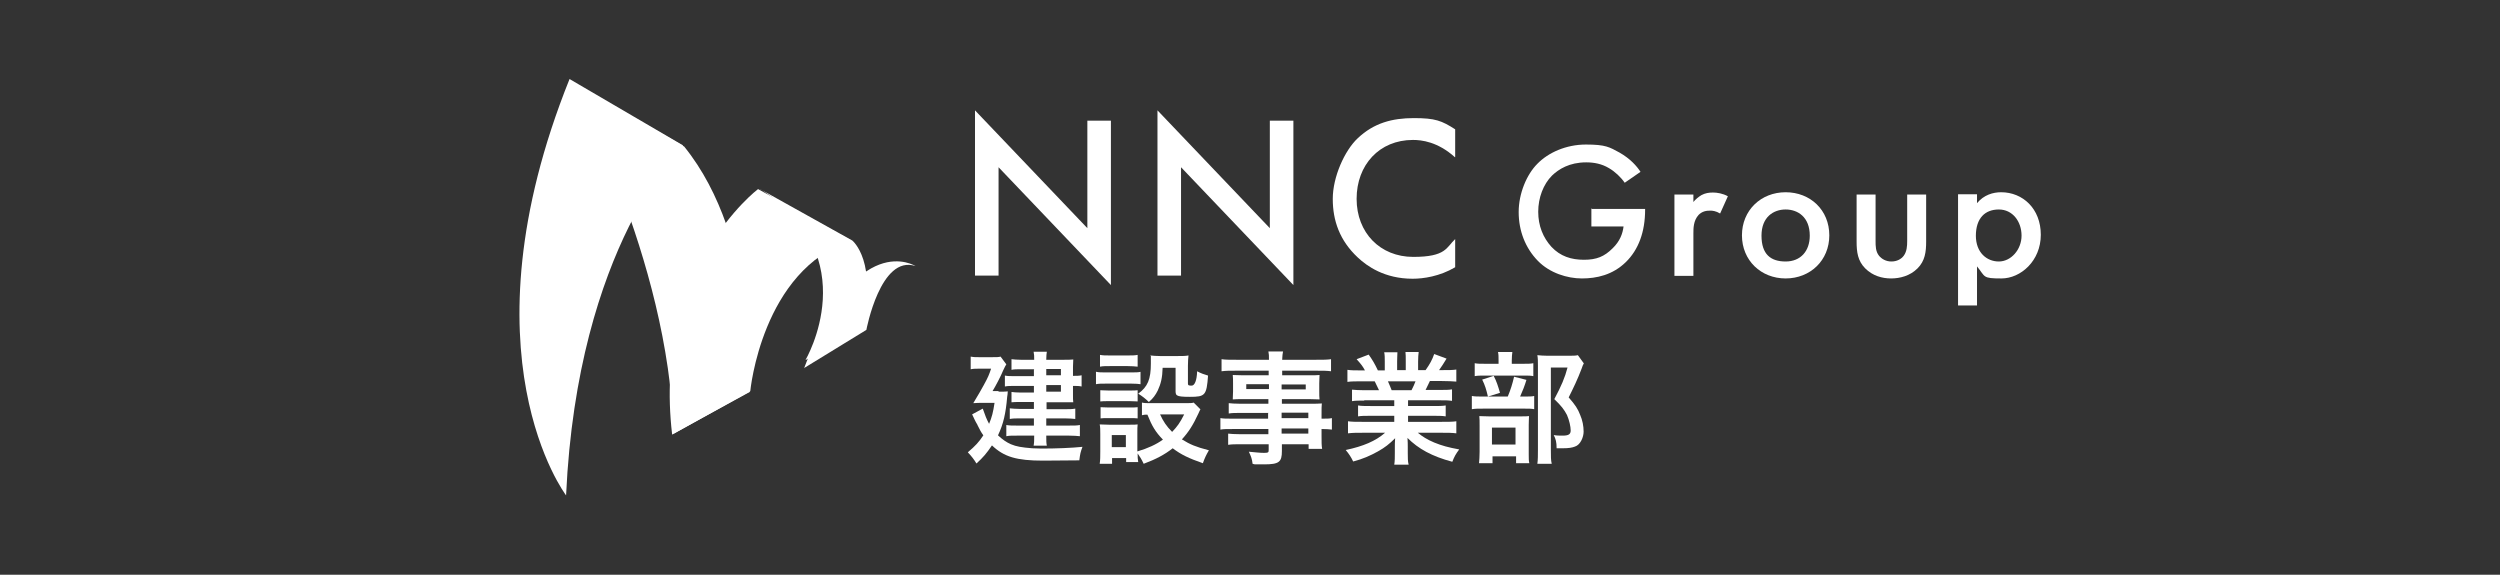
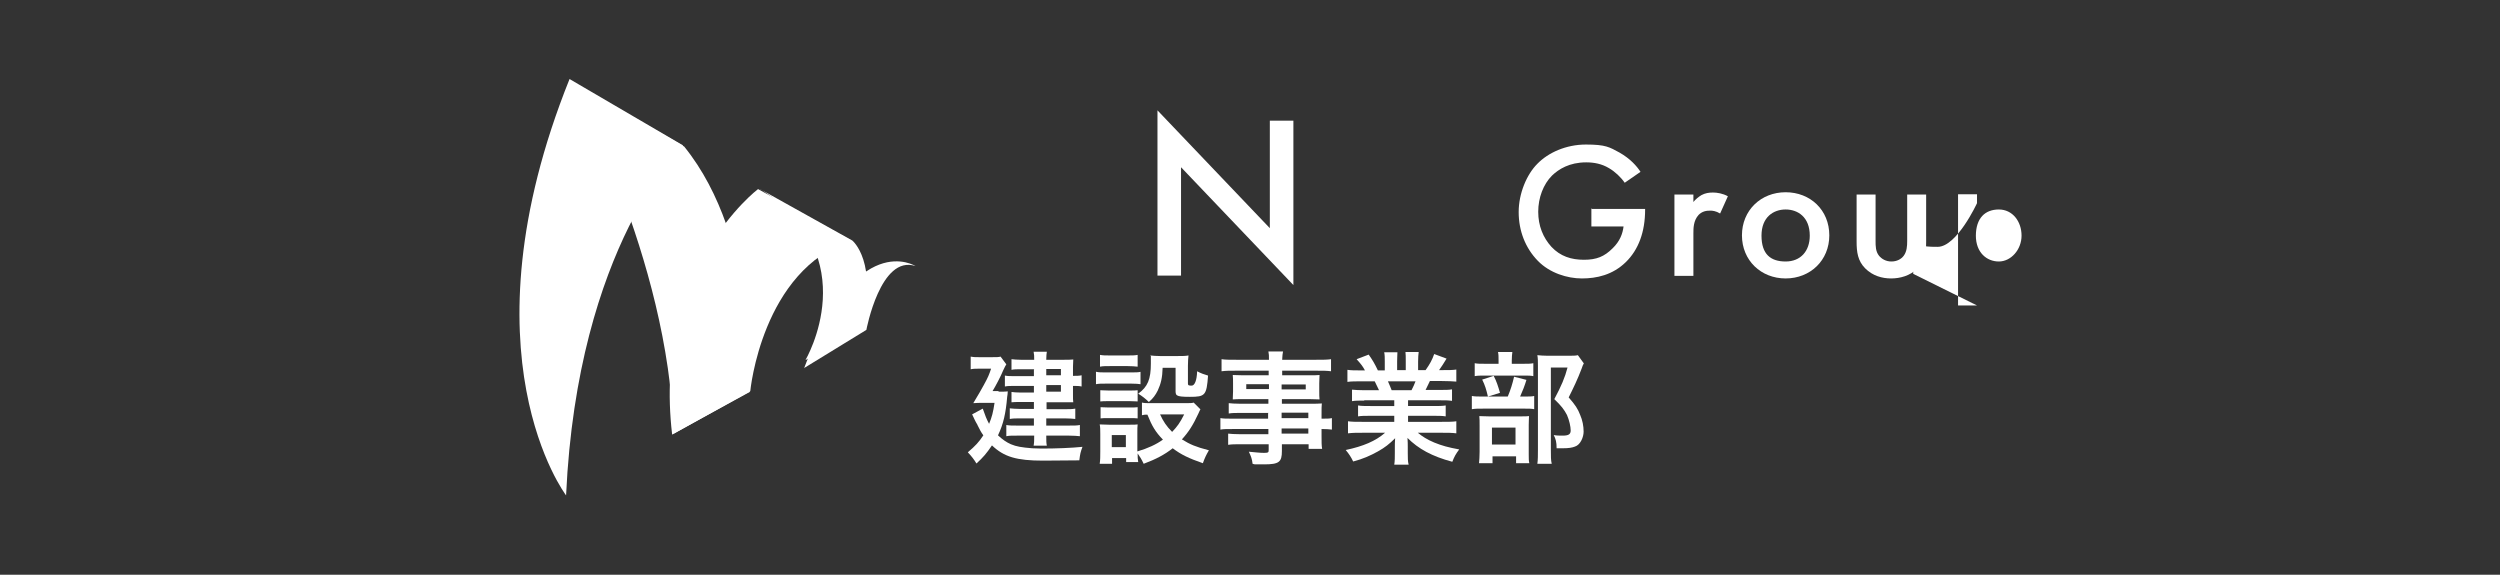
<svg xmlns="http://www.w3.org/2000/svg" version="1.1" viewBox="0 0 870 200">
  <rect x="0" y="0" width="870" height="200" fill="#333333" stroke="none" />
  <defs>
    <style>
      .cls-1 {
        fill: #fff;
      }
    </style>
  </defs>
  <g>
    <g id="_レイヤー_1">
      <g>
        <path class="cls-1" d="M198.6,28.2s34.2,61.7,35.8,122.7l26.5-14.5s3.4-53-22.8-85.4l-39.5-22.8Z" />
        <path class="cls-1" d="M264.5,65.8l32.1,17.9s9.2,7.4,3.1,31.1l-19.4,10.5s21.3-36.1-15.7-59.5Z" />
        <path class="cls-1" d="M197,172.4s-37.3-49,1.2-144.9l39.5,23.1s-36.7,34.8-40.7,121.7h0Z" />
        <path class="cls-1" d="M234,151.2l27.1-15.1s4-42.2,35.1-52.4l-32.4-17.9s-36.7,27.7-29.9,85.4h0Z" />
        <path class="cls-1" d="M279.8,128.1l21.7-13.3s4.9-26.3,17.1-22.2c0,0-20.6-13.3-38.8,35.6h0Z" />
      </g>
      <g>
        <path class="cls-1" d="M347.7,136.3c1.9,0,2.2,0,3-.1,0,.8-.1,1.1-.2,1.9-.5,5.8-1.3,9.4-3.2,13.4,1.5,1.4,2.9,2.4,4.5,3.1,1.9.8,3.7,1.1,7.4,1.4,1.1,0,2.6.1,3.2.1,5.1,0,10.3-.2,14.3-.6-.7,1.9-.8,2.4-1.1,4.7-3.9,0-8,.1-12.6.1-9.2,0-13.6-1.3-17.8-5.3-1.9,2.8-3,4.1-5.4,6.3-.9-1.5-1.6-2.4-3-3.9,2.6-2.2,3.9-3.6,5.4-5.9-.8-1.1-1.3-2.1-2-3.5,0-.2-.5-.8-1-1.9-.2-.4-.5-1.1-.9-1.9l3.7-2c.9,2.6,1.3,3.6,2.2,5.3,1-2.4,1.4-4,1.9-7.3h-4c-1.2,0-2.4,0-3.4.1,1.7-2.8,2.9-4.9,3.6-6.2,1.6-2.9,1.9-3.7,2.6-5.8h-4.2c-1.1,0-1.9,0-2.9.2v-4.4c1,.2,1.8.2,3,.2h4.4c1.6,0,2.3,0,3-.2l2,2.7c-.3.5-.4.6-1.1,2.1-.8,2-2.7,5.6-3.7,7.2h1.9ZM359.9,128.5h-4.9c-1.1,0-2.1,0-3,.2v-3.7c1.1.1,1.8.2,3.2.2h4.7c0-1.3,0-1.8-.2-2.8h4.6c-.1.8-.2,1.3-.2,2.8h6.2c1.3,0,2.3,0,3.2-.1,0,.8-.1,1.6-.1,2.6v3.1c1.3,0,2.1,0,3-.2v3.9c-.9-.2-1.6-.2-3-.2v3.2c0,1,0,1.9.1,2.5-1.1,0-1.9,0-2.9,0h-6.4v2.4h6.5c1.5,0,2.4,0,3.5-.2v3.6c-1-.1-2.1-.2-3.6-.2h-6.5v2.5h8c1.8,0,2.7,0,3.7-.2v3.9c-1-.1-2.2-.2-3.7-.2h-8c0,1.9,0,2.5.2,3.5h-4.6c.2-1.1.2-1.9.2-3.5h-6.1c-1.8,0-2.6,0-3.6.2v-3.9c1,.2,2.1.2,3.6.2h6v-2.5h-5c-1.3,0-2.3,0-3.4.2v-3.7c1.1.1,2,.2,3.4.2h5v-2.4h-5.1c-1.1,0-1.8,0-2.7.1v-3.6c.9.1,1.5.2,2.9.2h4.9v-2.3h-6.5c-1.8,0-2.6,0-3.6.2v-3.8c1.1.2,1.6.2,3.8.2h6.3v-2.2h0ZM369.2,130.6v-2.2h-5.1v2.2h5.1ZM364.1,136.3h5.1v-2.3h-5.1v2.3Z" />
        <path class="cls-1" d="M381.5,129.4c1,.2,1.8.2,3.4.2h8.6c1.8,0,2.5,0,3.4-.2v4.3c-.9-.1-1.4-.2-3.2-.2h-8.9c-1.5,0-2.4,0-3.4.2v-4.4h0ZM417.8,142.3c-.2.3-.4.9-.8,1.7-1.8,3.9-3.4,6.4-5.7,8.9,2.9,1.8,4.8,2.6,9.4,3.8-1,1.7-1.5,2.8-2.1,4.5-4.9-1.7-7.6-3-10.5-5.2-2.8,2.2-5.8,3.8-10.1,5.4-.7-1.5-1.3-2.5-2.1-3.6,0,1.4,0,1.9.2,3h-4.2v-1.4h-4.9v2h-4.3c.2-1.3.2-2.6.2-4.2v-6.2c0-1.3,0-2.3-.2-3.3,1.1,0,1.9.1,3.2.1h7.2c1.6,0,2.1,0,2.8-.1-.1.9-.1,1.5-.1,3.1v6.3c3.7-1.1,6.5-2.4,8.9-4.1-2.6-2.7-3.8-4.7-5.4-8.7-.8,0-1.2,0-1.9.2v-4.4c.8.2,1.6.2,2.7.2h12.4c1.6,0,2.4,0,2.9-.2l2.3,2.3h0ZM382.8,123.5c1.1.2,1.8.2,3.5.2h6.1c1.7,0,2.4,0,3.5-.2v4.1c-1.1-.1-2-.2-3.5-.2h-6.1c-1.5,0-2.5,0-3.5.2v-4.1ZM382.9,135.8c.8,0,1.4.1,2.8.1h7.5c1.4,0,1.9,0,2.7-.1v3.9c-.9,0-1.4-.1-2.7-.1h-7.5c-1.3,0-1.9,0-2.8.1v-3.9ZM382.9,141.7c.8,0,1.4.1,2.8.1h7.5c1.4,0,1.9,0,2.7-.1v3.9c-1-.1-1.4-.1-2.8-.1h-7.4c-1.3,0-1.9,0-2.7.1v-3.9h0ZM386.9,155.6h4.9v-4.2h-4.9v4.2ZM404.6,127.9c-.1,3.6-.6,5.6-1.7,8-.8,1.6-1.6,2.7-3.1,4-1.2-1.2-2.4-2.1-3.7-2.9,3.3-2.4,4.4-5,4.4-10.5s0-1.7-.2-2.8c1.1.1,2,.2,3.3.2h6.4c1.5,0,2.5,0,3.6-.2-.1.9-.2,2-.2,3.6v6.2c0,.6.3.7,1.3.7s1.8-1.7,1.9-5c1.3.7,2.4,1.1,3.8,1.5-.5,6.9-1,7.4-6.3,7.4s-5-.5-5-2.7v-7.4h-4.6,0ZM403.7,144.2c1.1,2.4,2.2,4.1,4.2,6.1,1.8-1.9,2.7-3.1,4.2-6.1h-8.4Z" />
        <path class="cls-1" d="M441.5,143.7h-10c-1.5,0-2.7,0-3.9.2v-3.6c1,.1,2.1.2,3.9.2h9.9v-1.6h-8.9c-1.5,0-2.6,0-3.5.1,0-.9.1-1.8.1-2.8v-2.8c0-1.2,0-1.9-.1-2.9,1.1,0,2,.1,3.6.1h8.9v-1.6h-11.5c-2.1,0-3.4,0-4.9.2v-4.2c1.3.2,2.7.2,5.2.2h11.3c0-1.5,0-1.9-.2-2.9h5.1c-.2.9-.2,1.3-.3,2.9h11.8c2.4,0,3.8,0,5.2-.2v4.2c-1.4-.2-2.9-.2-4.9-.2h-12.1v1.6h9.5c1.6,0,2.5,0,3.5-.1,0,.9-.1,1.6-.1,2.9v2.8c0,1.3,0,1.9.1,2.8-.9,0-2-.1-3.4-.1h-9.7v1.6h9.4c2.5,0,3.3,0,4.5-.1-.1,1.1-.1,1.6-.1,3.8v1.5c1.8,0,2.8,0,3.6-.2v4c-1-.1-1.8-.2-3.6-.2v2.4c0,2.2,0,3.3.2,4.5h-4.7v-1.6h-9.3v2.4c0,3.8-1,4.6-6.2,4.6s-2.7,0-4-.2c-.2-1.7-.5-2.5-1.3-4.2,2.3.2,3.8.4,5.3.4s1.6-.2,1.6-1v-2h-9.9c-1.9,0-2.9,0-4.2.2v-3.9c1.1.1,1.9.2,4,.2h10v-1.8h-12.1c-2.4,0-3.5,0-4.6.2v-4c1.1.2,2.1.2,4.5.2h12.1v-1.9h0ZM433.7,133.7v1.7h7.9v-1.7h-7.9ZM446,135.5h8.4v-1.7h-8.4v1.7ZM455.3,145.5v-1.9h-9.3v1.9h9.3ZM446,150.9h9.3v-1.8h-9.3v1.8Z" />
        <path class="cls-1" d="M474.8,139.4c-1.9,0-3,0-4.3.2v-4c1.2.1,2.3.2,4.3.2h5.1c-.6-1.3-1.1-2.3-1.5-3.1h-4.5c-2.1,0-3.7,0-5,.2v-4.2c1.3.2,2.6.2,4.8.2h1.3c-.8-1.5-1.3-2.1-2.9-3.9l4.2-1.6c1.4,2,2,3,3.2,5.5h2.4v-3c0-1.3,0-2.4-.2-3.3h4.6c0,.8-.1,1.7-.1,3.1v3.1h3v-3.2c0-1.3,0-2.3-.1-3.1h4.6c-.1.8-.2,1.9-.2,3.3v3h2.6c1.5-2.1,2.3-3.6,3-5.6l4.3,1.6c-1,1.7-1.7,2.7-2.6,4h1.2c2.2,0,3.5,0,4.8-.2v4.2c-1.3-.1-2.9-.2-5-.2h-4.2c-.8,1.7-1,2.1-1.5,3.1h4.9c2.1,0,3.1,0,4.3-.2v4c-1.3-.2-2.4-.2-4.3-.2h-11v2h8.8c1.9,0,3.1,0,4.3-.2v3.8c-1.2-.2-2.5-.2-4.3-.2h-8.8v2.1h11.7c2.4,0,3.9,0,5.1-.2v4.2c-1.5-.2-3.1-.2-5-.2h-8.4c1.4,1.2,3.3,2.4,5.7,3.4,2.7,1.1,4.9,1.7,8.7,2.4-1.2,1.6-1.7,2.5-2.4,4.3-7.1-1.9-11.8-4.5-15.6-8.3.1,1.6.1,2,.1,3v2.1c0,1.8,0,3.1.3,4.2h-5c.2-1.2.2-2.6.2-4.3v-2c0-1,0-1.1.1-2.9-2,2-3.5,3.2-6,4.6-2.7,1.5-5.2,2.6-8.6,3.5-.7-1.5-1.5-2.7-2.6-4,6.1-1.3,10.4-3.1,13.7-6h-7.8c-2,0-3.5,0-5.1.2v-4.2c1.3.2,2.8.2,5,.2h11.1v-2.1h-8.3c-1.9,0-3.1,0-4.3.2v-3.8c1.2.2,2.4.2,4.3.2h8.3v-2h-10.5ZM491.2,135.8c.6-1.2,1-2,1.4-3.1h-9.6c.6,1.3.8,1.9,1.3,3.1h6.9,0Z" />
        <path class="cls-1" d="M530.3,138c1.8,0,2.8,0,3.6-.2v4.6c-.9-.2-2-.2-3.4-.2h-14.1c-2.1,0-3,0-4.2.2v-4.6c1.1.2,2.1.2,4.2.2h8.3c1-2.4,1.6-4.3,2.2-6.9l4.3,1.1c-.6,2-1.3,3.8-2.2,5.8h1.3ZM529.8,126.6c1.9,0,2.8,0,3.8-.2v4.5c-.9-.2-1.7-.2-3.5-.2h-13.4c-1.5,0-2.5,0-3.5.2v-4.5c1,.2,1.9.2,4,.2h4.3v-1.2c0-1.2,0-2.1-.2-2.9h5c-.1.8-.2,1.7-.2,2.9v1.2h3.8ZM519.2,161.2h-4.5c.1-1.2.2-2.2.2-3.9v-9.1c0-1.7,0-2.5-.1-3.4,1,0,1.8.1,3.4.1h10.8c1.7,0,2.4,0,3.1-.1,0,.8-.1,1.3-.1,3.1v10.2c0,1.5,0,2.2.2,3.1h-4.6v-2.4h-8.2v2.4h0ZM519.8,130.8c1,1.9,1.5,3.5,2.2,5.9l-4.2,1.3c-.6-2.5-1-3.9-2-5.9l4-1.3ZM519.2,154.7h8.2v-5.9h-8.2v5.9ZM551.2,126.4c-.3.6-.5.9-.8,1.9-1.4,3.7-2.8,6.6-4.5,10,2.3,2.6,3.2,4,4,6.1.8,1.8,1.2,3.9,1.2,5.8s-1.1,4.6-3,5.2c-1,.4-2.2.6-4.3.6s-1.1,0-2.1,0c0-2.2-.3-3.2-1-4.6,1.1.2,1.9.2,3.1.2,2.1,0,2.8-.5,2.8-1.8s-.5-3.6-1.3-5.4c-1-1.9-1.9-3.1-4.4-5.5,2.4-4.5,3.7-7.5,4.6-11h-5.8v28.6c0,2.3,0,3.7.3,4.9h-5c.2-1.3.2-3,.2-4.8v-29.5c0-1.2,0-2.4-.2-3.5,1.1.1,2.1.2,3.5.2h7.3c1.6,0,2.5,0,3.3-.2l2.1,2.9h0Z" />
        <g>
-           <path class="cls-1" d="M339.3,96v-57.6l39.1,41v-37.4h8.2v57.2l-39.1-41v37.7h-8.2Z" />
          <path class="cls-1" d="M402.8,96v-57.6l39.1,41v-37.4h8.2v57.2l-39.1-41v37.7h-8.2Z" />
-           <path class="cls-1" d="M506.3,54.7c-6-5.4-11.6-6-14.6-6-11.7,0-19.6,8.7-19.6,20.5s8.2,20.2,19.7,20.2,11.5-3.3,14.6-6.2v9.8c-5.4,3.2-11.1,4-14.8,4-9.8,0-15.9-4.4-19.1-7.4-6.3-5.9-8.7-12.8-8.7-20.4s4.1-16.8,8.7-21.1c5.6-5.3,12-7,19.5-7s9.7.9,14.4,3.9v9.7Z" />
          <path class="cls-1" d="M554,72.7h18.5v.3c0,7.7-2.3,13.9-6.7,18.2-4.6,4.5-10.2,5.7-15.3,5.7s-11.2-1.9-15.3-6.1c-4.4-4.5-6.7-10.5-6.7-17s2.8-13.1,6.5-16.8c3.8-3.9,10-6.7,16.9-6.7s8.2.9,11.7,2.8c3.7,2.1,6,4.7,7.3,6.7l-5.5,3.8c-1.3-1.9-3.4-3.9-5.5-5.1-2.5-1.5-5.2-2-7.9-2-5.9,0-9.6,2.4-11.9,4.6-3,3-4.8,7.7-4.8,12.6s1.7,9,4.6,12.2c3.1,3.3,6.9,4.5,11.3,4.5s7.1-1.1,10-4c2.5-2.4,3.5-5.1,3.8-7.6h-11.2v-6.3Z" />
          <path class="cls-1" d="M582.7,67.7h6.6v2.6c.7-.9,1.8-1.8,2.8-2.4,1.3-.7,2.6-.9,4-.9s3.4.3,5.2,1.3l-2.7,6c-1.5-.9-2.7-1-3.4-1-1.4,0-2.8.2-4.1,1.5-1.8,2-1.8,4.6-1.8,6.5v14.7h-6.6v-28.4Z" />
          <path class="cls-1" d="M636.6,81.9c0,8.7-6.6,15-15.2,15s-15.2-6.3-15.2-15,6.6-15,15.2-15,15.2,6.2,15.2,15ZM629.8,82c0-6.5-4.2-9.1-8.4-9.1s-8.4,2.6-8.4,9.1,3.2,9,8.4,9,8.4-3.6,8.4-9Z" />
          <path class="cls-1" d="M652.7,67.7v16.2c0,1.7,0,3.6,1.2,5.1.9,1.1,2.4,2,4.3,2s3.4-.8,4.3-2c1.1-1.5,1.2-3.4,1.2-5.1v-16.2h6.6v16.4c0,3.6-.4,6.7-3,9.3-2.6,2.6-6.1,3.5-9.2,3.5s-6.4-.9-9-3.5c-2.6-2.6-3-5.7-3-9.3v-16.4h6.6Z" />
-           <path class="cls-1" d="M688,106.3h-6.6v-38.7h6.6v3.1c2.4-2.9,5.6-3.8,8.4-3.8,7.5,0,13.8,5.7,13.8,14.8s-7,15.2-13.7,15.2-5.5-.5-8.5-4.2v13.6ZM687.6,82c0,5.9,3.8,9,8,9s7.9-4.1,7.9-9-3.1-9.1-7.9-9.1-8,3-8,9.2Z" />
+           <path class="cls-1" d="M688,106.3h-6.6v-38.7h6.6v3.1s-7,15.2-13.7,15.2-5.5-.5-8.5-4.2v13.6ZM687.6,82c0,5.9,3.8,9,8,9s7.9-4.1,7.9-9-3.1-9.1-7.9-9.1-8,3-8,9.2Z" />
        </g>
      </g>
    </g>
  </g>
</svg>